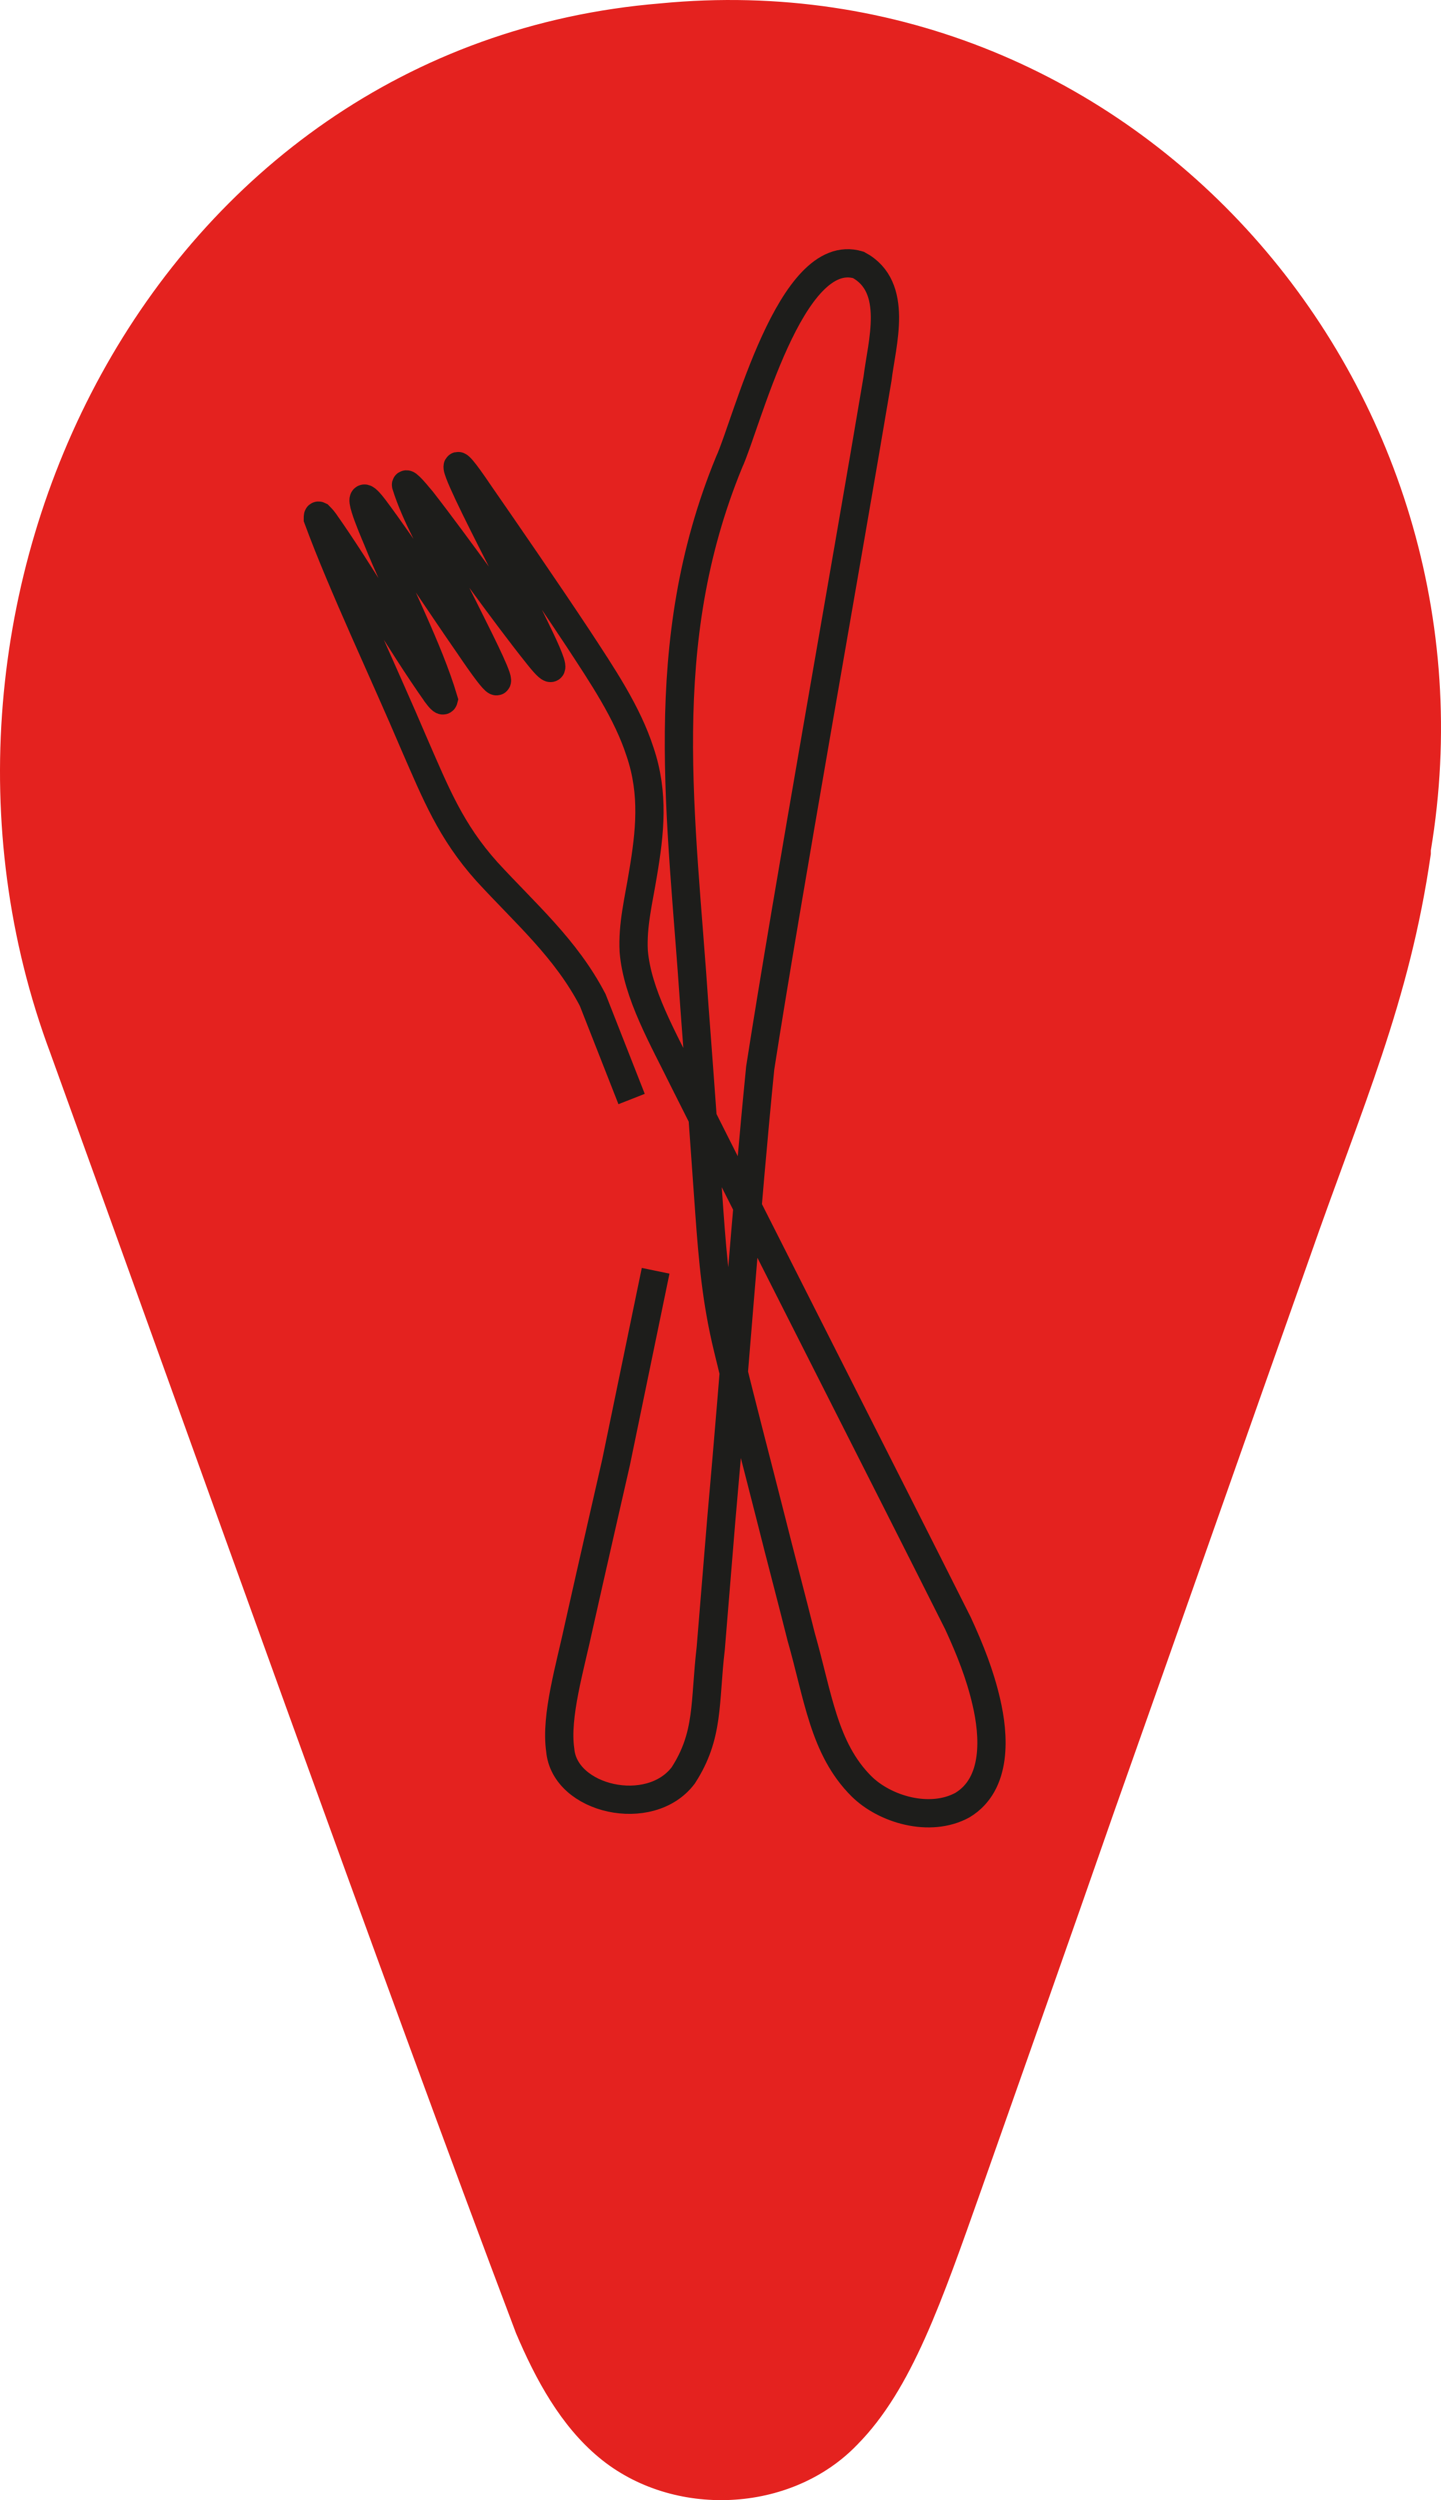
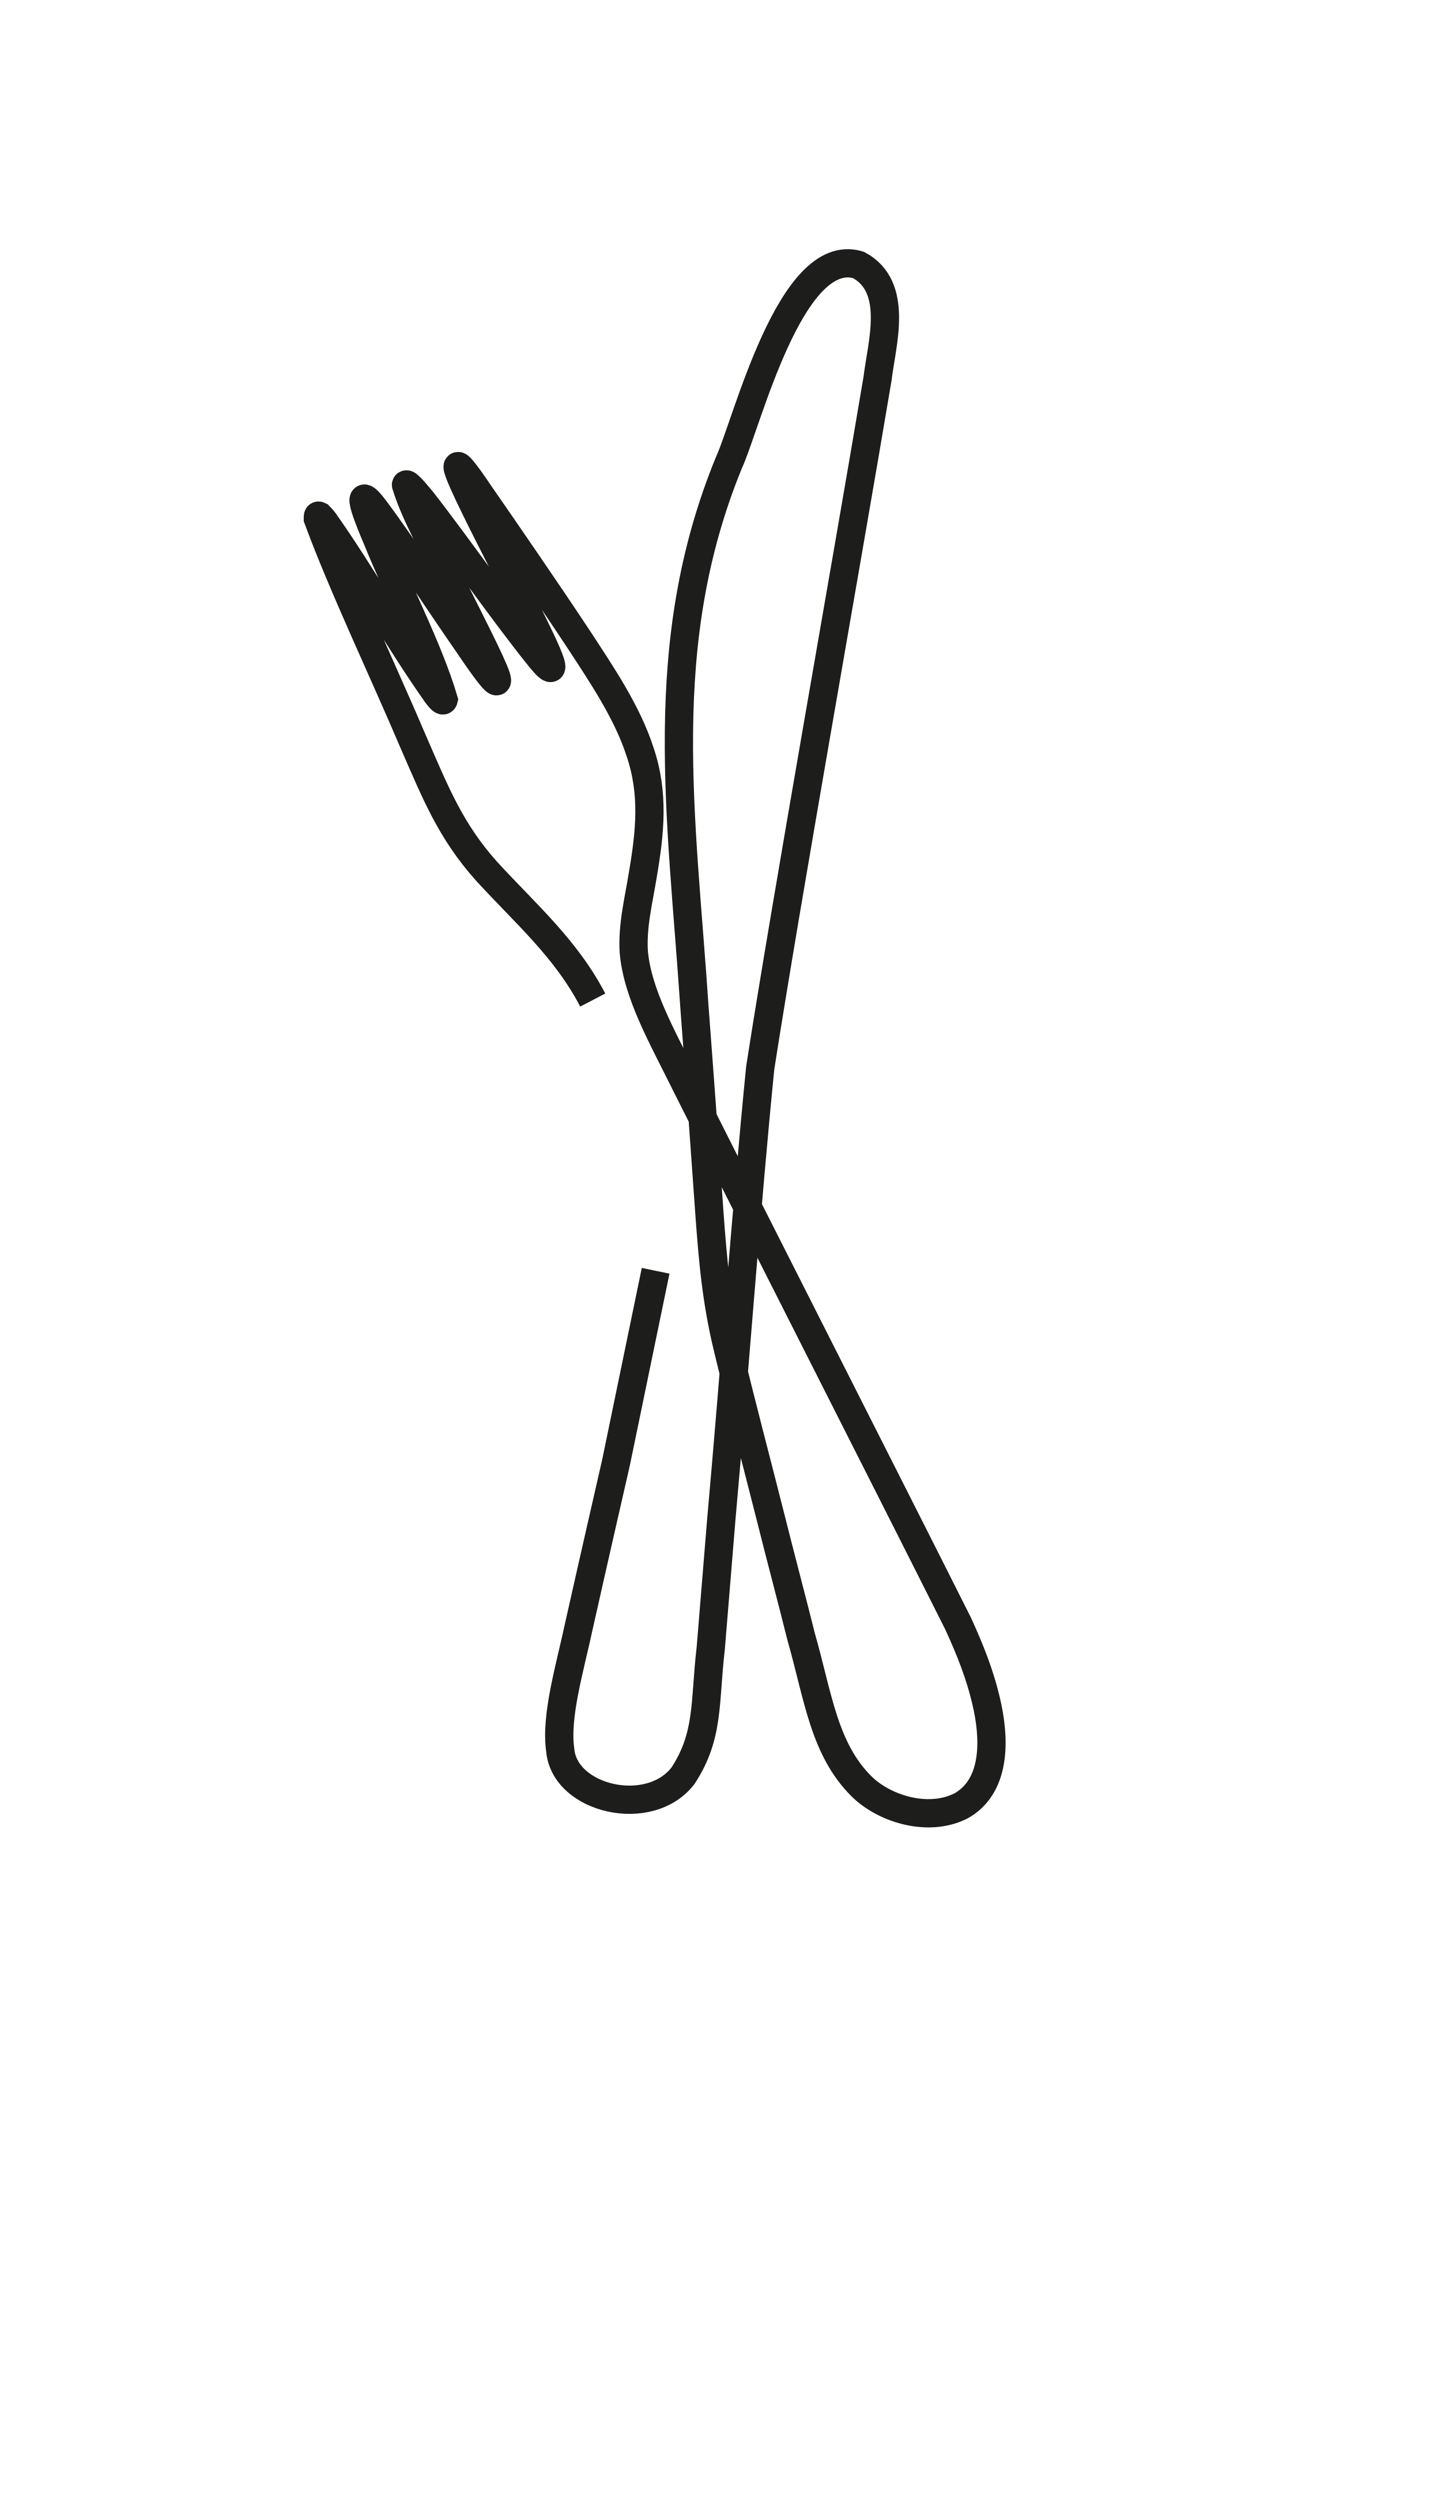
<svg xmlns="http://www.w3.org/2000/svg" id="Calque_2" data-name="Calque 2" viewBox="0 0 203.92 353.7">
  <defs>
    <style>      .cls-1 {        fill: #e4221f;        stroke: #e4221f;      }      .cls-1, .cls-2 {        stroke-miterlimit: 10;      }      .cls-2 {        fill: none;        stroke: #1d1d1b;        stroke-width: 4px;      }    </style>
  </defs>
  <g id="Calque_1-2" data-name="Calque 1">
-     <path class="cls-1" d="M93.48.98C21.88,6.88-16.22,85.08,7.58,148.78c19.9,55,47.1,131.4,65.9,181.1,2.8,6.6,6.3,13,11.6,17.4,10.2,8.5,26.7,7.8,35.9-1.8,7.6-7.7,11.8-20,17.5-36.1,6.2-17.6,12.5-35.4,18.7-53.2,10.2-28.8,18.6-52.8,27.6-78.2,7.6-21.8,14.2-36.3,17.2-57.2v-.5C212.88,55.08,160.48-5.52,93.48.98h0Z" />
-     <path class="cls-2" d="M92.78,179.78l-5.6,27.1s-3.5,15.3-5.2,22.9c-1.3,6.1-3.4,13-2.7,17.8.6,7,12.7,9.8,17.4,3.6,3.7-5.7,3-10.3,3.9-18,.5-6.1,1-12.1,1.5-18.3,1.9-21.2,3.5-43.7,5.5-63.8,3.8-24.4,12.1-70.7,16.6-97.5.6-5,3.1-13-2.7-16.1h0c-9.6-2.9-15.8,22.5-18.3,27.9-10.6,25.8-6.7,50.1-4.9,77.2.7,9.2,1.5,20.3,2.1,28.9.5,6.9,1,12.6,2.6,19.2,1.9,7.9,4,15.8,6.1,24.1,1.4,5.6,2.9,11.2,4.3,16.8,2.4,8.4,3.2,15.8,8.5,21.1,3.3,3.3,9.7,5.2,14.3,2.7h0c5-3,4.5-9.9,3.4-14.6-.9-3.9-2.3-7.4-4-11.1-10.8-21.5-27.3-53.9-38.8-76.8-3-6.1-6.6-12.3-7.1-18.3-.2-3.7.7-7.2,1.3-10.9,1-5.9,1.6-11.4-.4-17.3-1.8-5.6-5.4-10.9-8.8-16.1-4.3-6.5-10.5-15.5-13.9-20.4-9.5-14.1,5.6,13.9,6.6,16.4.7,1.6,6.3,12.2,1.8,6.6-5.3-6.6-11.3-15.3-16.6-22.1-.7-.8-1.2-1.5-1.9-2.1-.2-.2-.4-.2-.3,0,1.3,4.2,4,8.8,6.2,13.4,2,4.4,12.2,23.3,2.6,9.1-3.9-5.6-9.1-13.6-13.2-19.1-3.6-4.8-.2,3,.3,4.2,2.9,7.2,7.3,15.6,9.4,22.7-.1.4-.7-.4-1-.8s0,0,0,0c-5.3-7.5-10.6-16.9-15.9-24.4-.3-.4-.6-.7-.7-.8-.2-.1-.2,0-.2.4,3.5,9.5,9.4,21.9,13.6,31.8,3.1,7.1,5.2,12.4,10.3,18.1,5.5,6,11.2,10.9,15,18.2l5.5,14" />
+     <path class="cls-2" d="M92.78,179.78l-5.6,27.1s-3.5,15.3-5.2,22.9c-1.3,6.1-3.4,13-2.7,17.8.6,7,12.7,9.8,17.4,3.6,3.7-5.7,3-10.3,3.9-18,.5-6.1,1-12.1,1.5-18.3,1.9-21.2,3.5-43.7,5.5-63.8,3.8-24.4,12.1-70.7,16.6-97.5.6-5,3.1-13-2.7-16.1h0c-9.6-2.9-15.8,22.5-18.3,27.9-10.6,25.8-6.7,50.1-4.9,77.2.7,9.2,1.5,20.3,2.1,28.9.5,6.9,1,12.6,2.6,19.2,1.9,7.9,4,15.8,6.1,24.1,1.4,5.6,2.9,11.2,4.3,16.8,2.4,8.4,3.2,15.8,8.5,21.1,3.3,3.3,9.7,5.2,14.3,2.7h0c5-3,4.5-9.9,3.4-14.6-.9-3.9-2.3-7.4-4-11.1-10.8-21.5-27.3-53.9-38.8-76.8-3-6.1-6.6-12.3-7.1-18.3-.2-3.7.7-7.2,1.3-10.9,1-5.9,1.6-11.4-.4-17.3-1.8-5.6-5.4-10.9-8.8-16.1-4.3-6.5-10.5-15.5-13.9-20.4-9.5-14.1,5.6,13.9,6.6,16.4.7,1.6,6.3,12.2,1.8,6.6-5.3-6.6-11.3-15.3-16.6-22.1-.7-.8-1.2-1.5-1.9-2.1-.2-.2-.4-.2-.3,0,1.3,4.2,4,8.8,6.2,13.4,2,4.4,12.2,23.3,2.6,9.1-3.9-5.6-9.1-13.6-13.2-19.1-3.6-4.8-.2,3,.3,4.2,2.9,7.2,7.3,15.6,9.4,22.7-.1.4-.7-.4-1-.8s0,0,0,0c-5.3-7.5-10.6-16.9-15.9-24.4-.3-.4-.6-.7-.7-.8-.2-.1-.2,0-.2.4,3.5,9.5,9.4,21.9,13.6,31.8,3.1,7.1,5.2,12.4,10.3,18.1,5.5,6,11.2,10.9,15,18.2" />
  </g>
</svg>